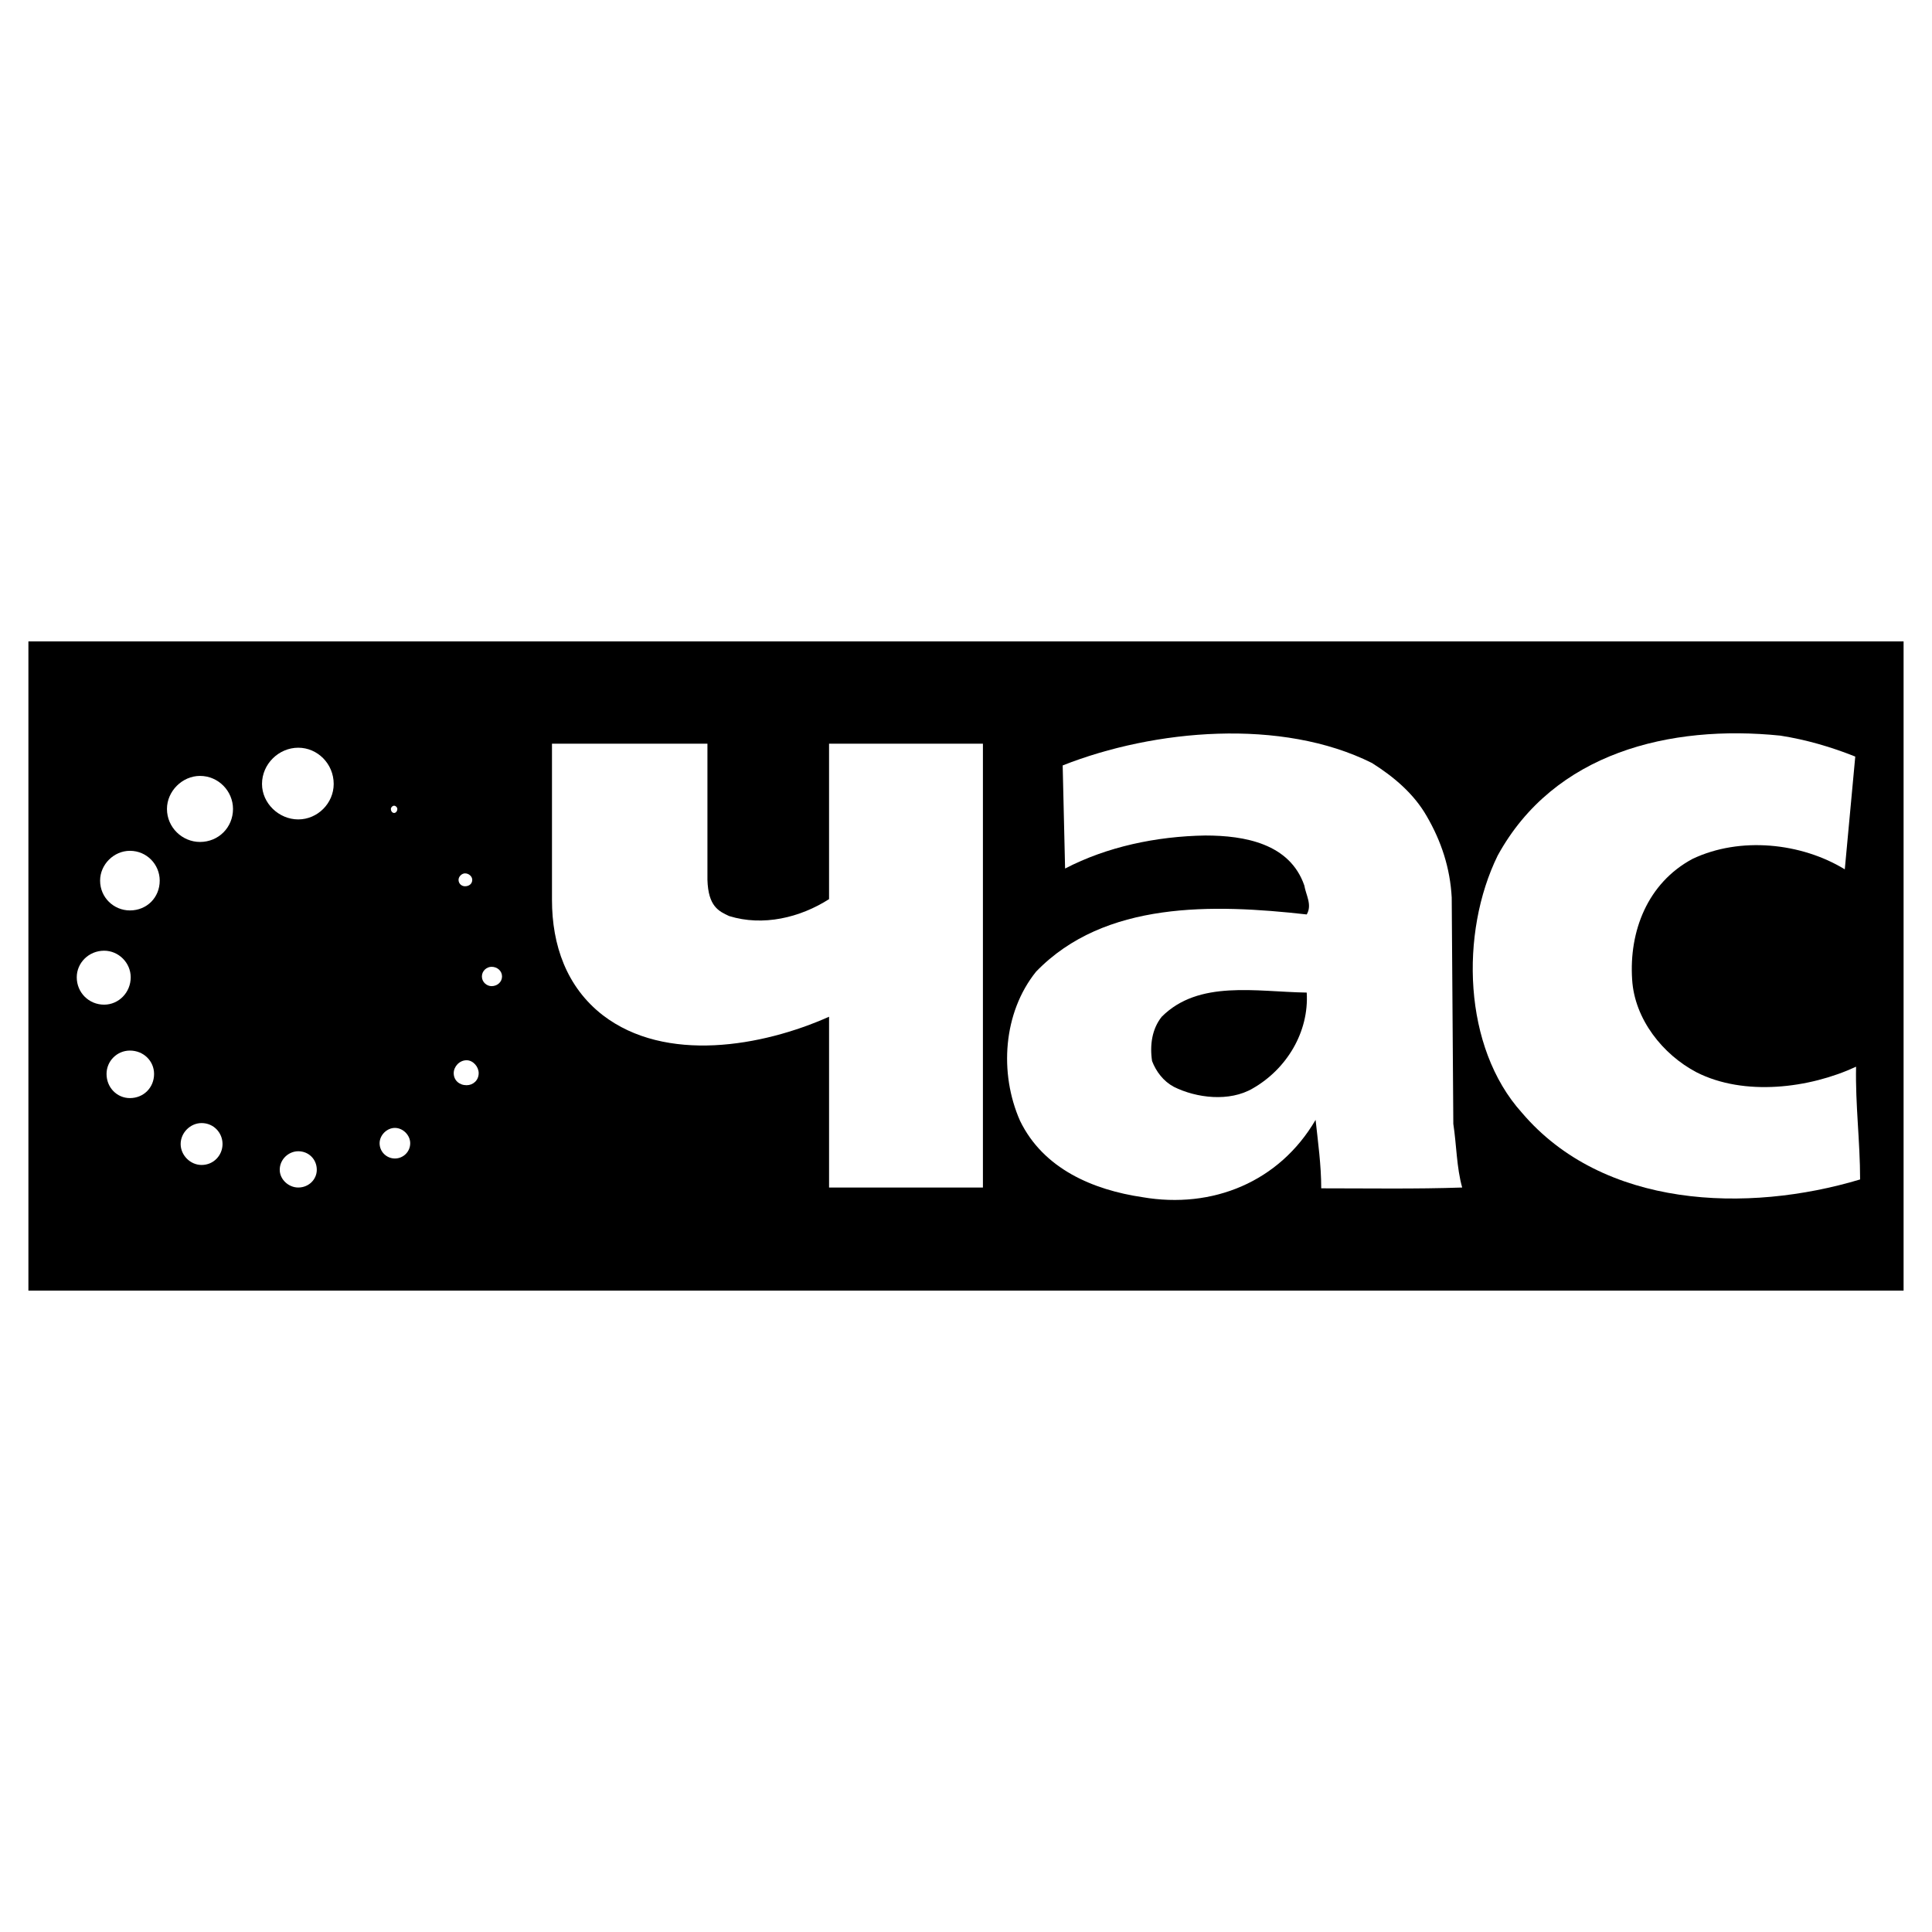
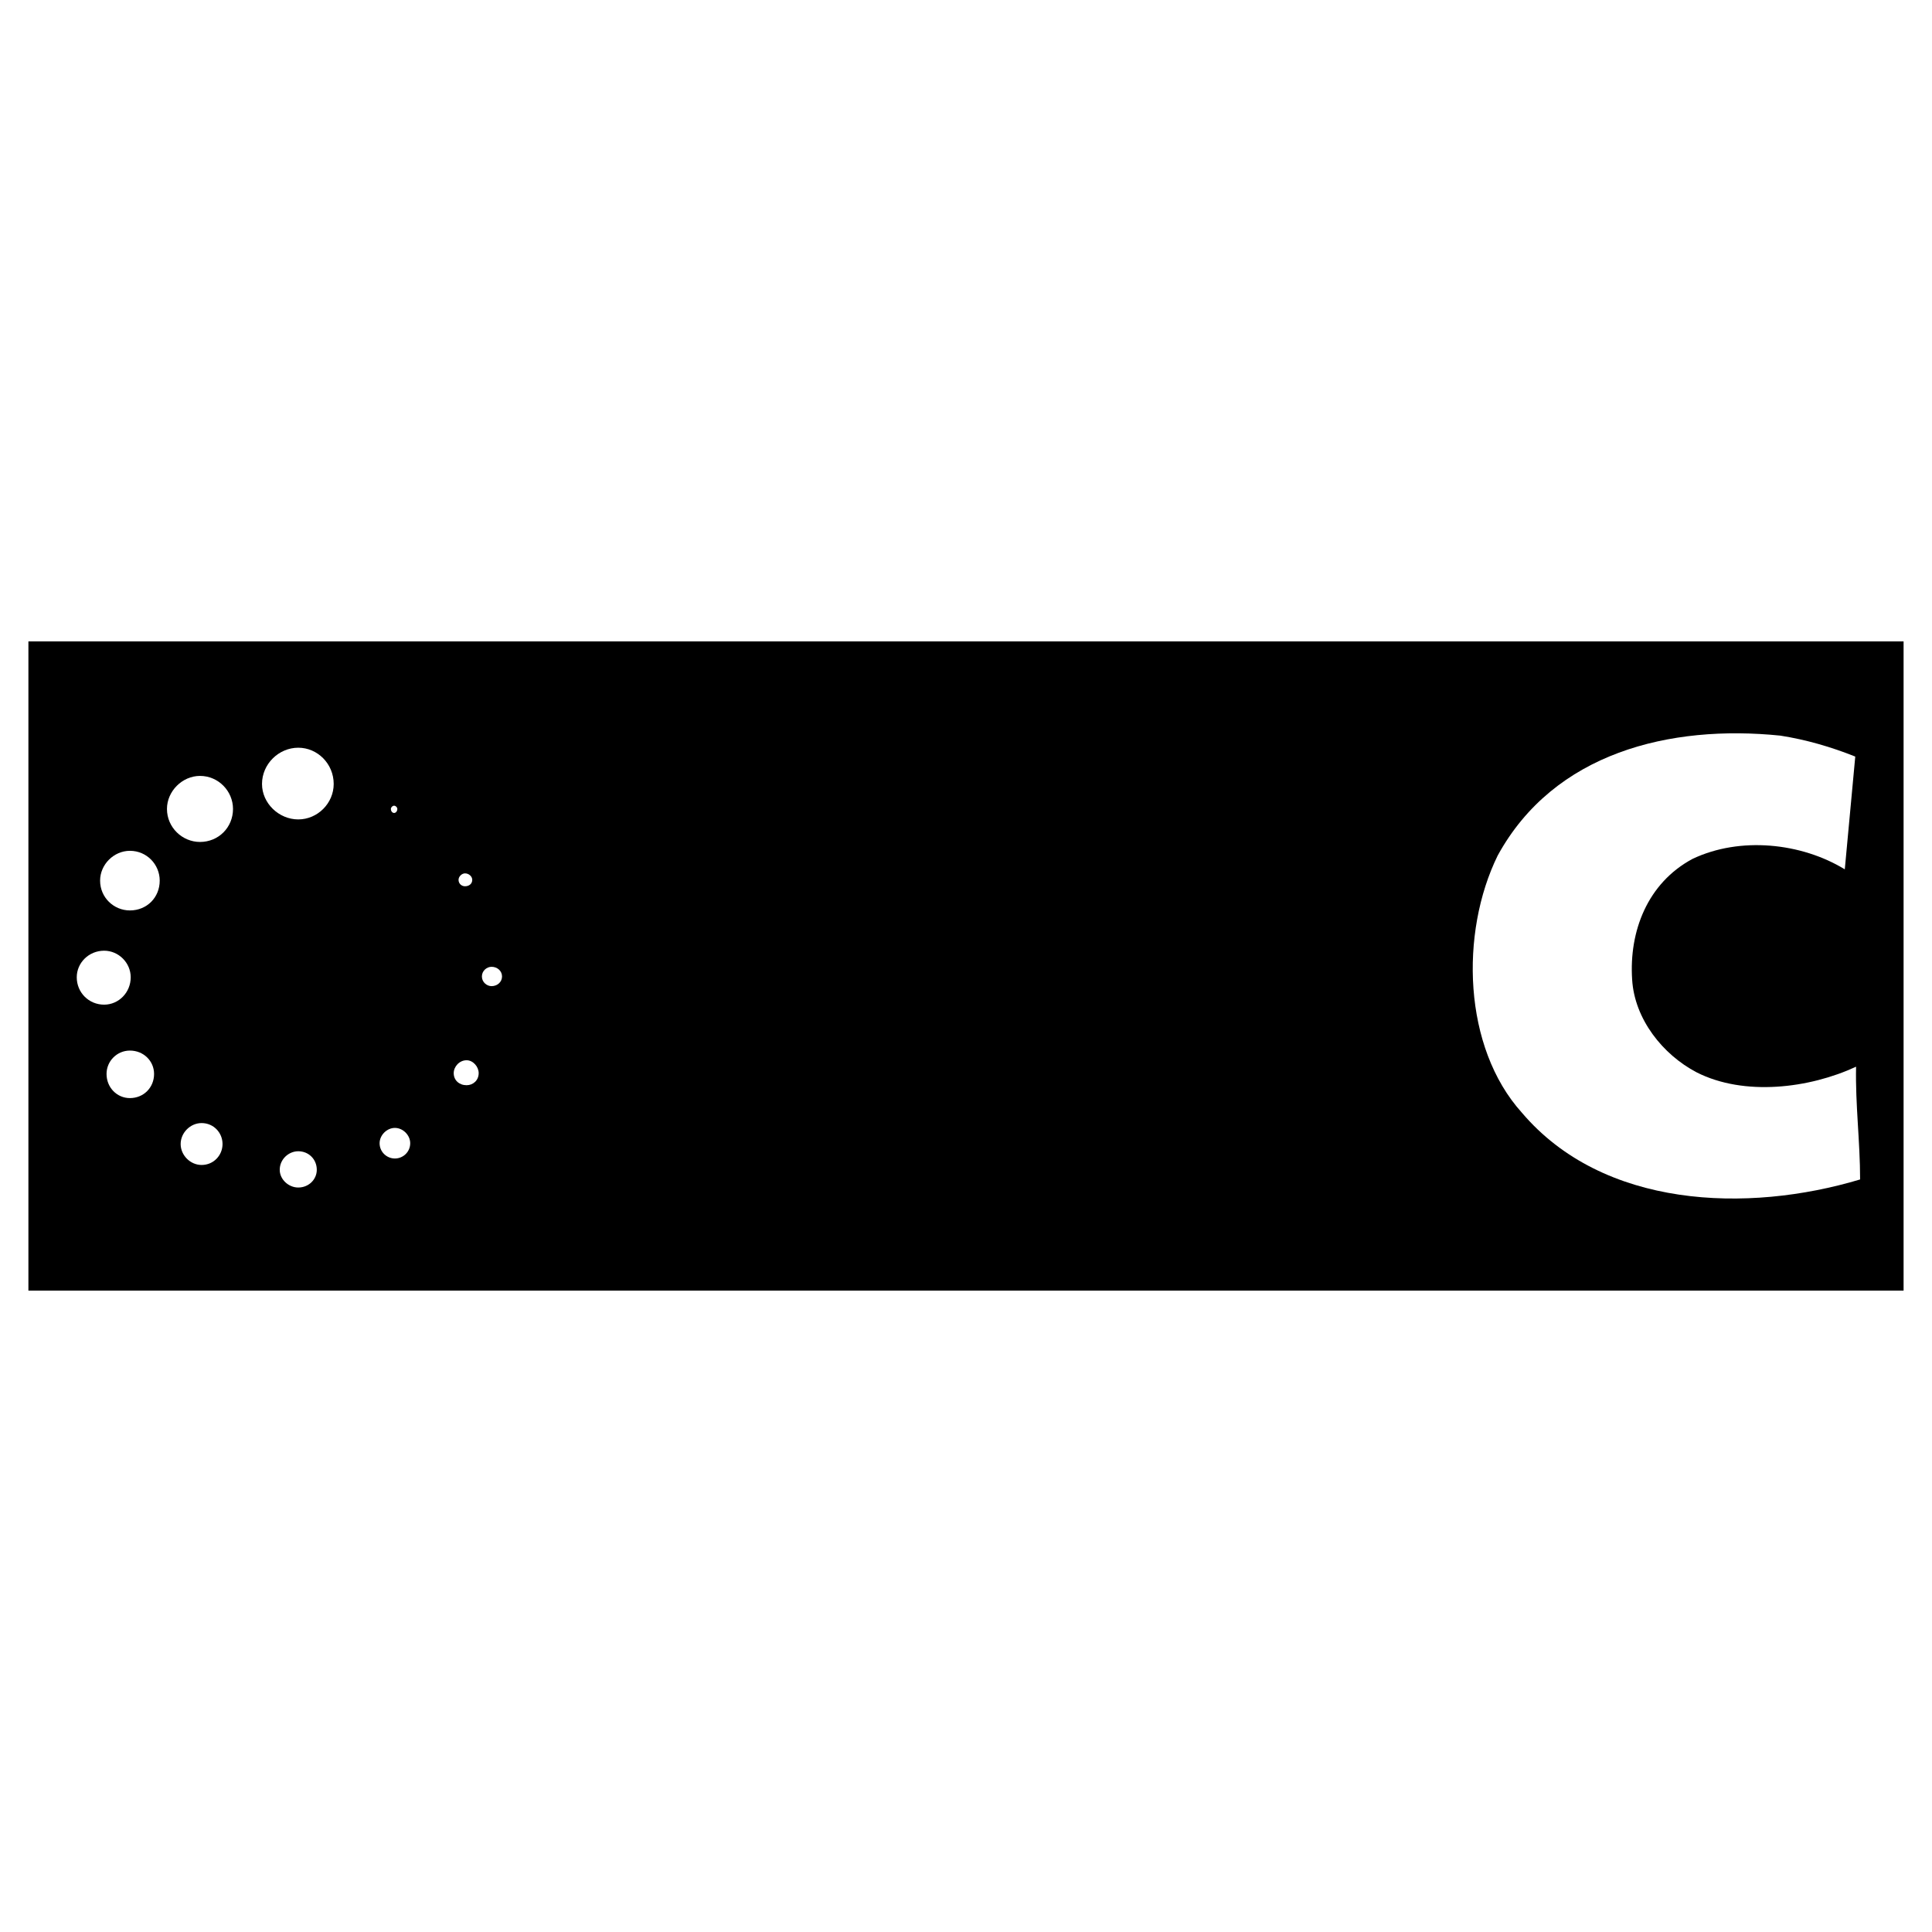
<svg xmlns="http://www.w3.org/2000/svg" version="1.0" id="Layer_1" x="0px" y="0px" width="192.756px" height="192.756px" viewBox="0 0 192.756 192.756" enable-background="new 0 0 192.756 192.756" xml:space="preserve">
  <g>
    <polygon fill-rule="evenodd" clip-rule="evenodd" fill="#FFFFFF" points="0,0 192.756,0 192.756,192.756 0,192.756 0,0  " />
    <polygon fill-rule="evenodd" clip-rule="evenodd" points="2.834,63.992 189.921,63.992 189.921,128.765 2.834,128.765    2.834,63.992 2.834,63.992  " />
    <path fill-rule="evenodd" clip-rule="evenodd" fill="#FFFFFF" d="M185.1,75.484l-1.045,11.25l0,0   c-4.339-2.652-10.447-3.294-15.188-1.044c-4.501,2.411-6.349,7.232-6.027,12.054c0.241,3.938,3.054,7.474,6.429,9.242   c4.742,2.41,11.251,1.606,15.912-0.562c-0.08,3.777,0.402,7.474,0.402,11.251c-11.251,3.375-25.638,2.894-33.753-6.671   c-5.866-6.509-6.188-17.92-2.411-25.635c5.626-10.287,17.198-13.1,28.208-11.975C180.197,73.796,182.688,74.52,185.1,75.484   L185.1,75.484L185.1,75.484L185.1,75.484z" />
-     <path fill-rule="evenodd" clip-rule="evenodd" fill="#FFFFFF" d="M142.346,81.431c1.446,2.492,2.331,5.144,2.492,8.117l0,0   l0.16,22.582l0,0c0.321,2.089,0.321,4.339,0.884,6.349c-4.58,0.16-9.402,0.08-14.063,0.08c0-2.33-0.321-4.581-0.562-6.831   c-3.616,6.188-10.287,8.92-17.278,7.714c-4.901-0.723-9.886-2.812-12.216-7.633c-2.088-4.742-1.688-10.77,1.607-14.868   c6.832-7.072,17.681-6.75,27.003-5.706c0.562-0.964-0.08-1.929-0.242-2.893c-1.446-4.179-5.946-4.983-9.884-4.983   c-4.902,0.081-9.805,1.125-13.983,3.295l0,0l-0.241-10.286l0,0c9.161-3.617,21.859-4.742,30.86-0.242   C139.051,77.493,141.06,79.181,142.346,81.431L142.346,81.431L142.346,81.431L142.346,81.431L142.346,81.431z M130.372,99.03   c-5.062-0.08-10.77-1.286-14.466,2.41c-0.964,1.206-1.206,2.813-0.964,4.421c0.401,1.044,1.125,2.009,2.169,2.571   c2.251,1.125,5.546,1.526,7.876,0.16C128.362,106.665,130.613,102.968,130.372,99.03L130.372,99.03L130.372,99.03L130.372,99.03z" />
-     <path fill-rule="evenodd" clip-rule="evenodd" fill="#FFFFFF" d="M98.066,74.198v44.281h-15.35V101.44l0,0   c-6.67,2.975-16.314,4.661-22.583-0.16c-3.616-2.812-5.062-6.992-5.062-11.492l0,0V74.198h15.51V87.78l0,0   c0.08,2.652,1.125,3.134,2.168,3.616c3.376,1.045,7.072,0.161,9.966-1.688l0,0v-15.51H98.066L98.066,74.198L98.066,74.198z" />
    <path fill-rule="evenodd" clip-rule="evenodd" fill="#FFFFFF" d="M39.4,112.531c0.804,0,1.527,0.724,1.527,1.527   c0,0.884-0.724,1.526-1.527,1.526s-1.527-0.643-1.527-1.526C37.874,113.255,38.597,112.531,39.4,112.531L39.4,112.531L39.4,112.531   L39.4,112.531L39.4,112.531z M10.389,94.852c1.447,0,2.652,1.205,2.652,2.652c0,1.526-1.205,2.731-2.652,2.731   c-1.526,0-2.731-1.205-2.731-2.731C7.657,96.057,8.862,94.852,10.389,94.852L10.389,94.852L10.389,94.852L10.389,94.852   L10.389,94.852z M12.961,104.816c1.366,0,2.411,1.045,2.411,2.33c0,1.366-1.045,2.411-2.411,2.411   c-1.286,0-2.331-1.045-2.331-2.411C10.63,105.861,11.675,104.816,12.961,104.816L12.961,104.816L12.961,104.816L12.961,104.816   L12.961,104.816z M20.113,112.049c1.205,0,2.089,0.965,2.089,2.09c0,1.124-0.884,2.09-2.089,2.09c-1.125,0-2.089-0.966-2.089-2.09   C18.024,113.014,18.988,112.049,20.113,112.049L20.113,112.049L20.113,112.049L20.113,112.049L20.113,112.049z M29.757,114.861   c1.045,0,1.849,0.805,1.849,1.849c0,0.965-0.804,1.769-1.849,1.769c-0.964,0-1.848-0.804-1.848-1.769   C27.909,115.666,28.792,114.861,29.757,114.861L29.757,114.861L29.757,114.861L29.757,114.861L29.757,114.861z M46.553,105.781   c0.643,0,1.205,0.643,1.205,1.285c0,0.724-0.562,1.206-1.205,1.206c-0.724,0-1.286-0.482-1.286-1.206   C45.267,106.424,45.829,105.781,46.553,105.781L46.553,105.781L46.553,105.781L46.553,105.781L46.553,105.781z M12.961,84.886   c1.687,0,2.974,1.367,2.974,2.974c0,1.688-1.287,2.974-2.974,2.974c-1.607,0-2.974-1.286-2.974-2.974   C9.987,86.253,11.354,84.886,12.961,84.886L12.961,84.886L12.961,84.886L12.961,84.886L12.961,84.886z M19.953,77.413   c1.848,0,3.294,1.526,3.294,3.294c0,1.849-1.446,3.295-3.294,3.295c-1.768,0-3.295-1.446-3.295-3.295   C16.658,78.939,18.185,77.413,19.953,77.413L19.953,77.413L19.953,77.413L19.953,77.413L19.953,77.413z M29.757,74.6   c1.929,0,3.536,1.607,3.536,3.616c0,1.929-1.607,3.537-3.536,3.537s-3.616-1.607-3.616-3.537   C26.141,76.208,27.828,74.6,29.757,74.6L29.757,74.6L29.757,74.6L29.757,74.6L29.757,74.6z M49.044,96.458   c0.562,0,1.044,0.402,1.044,0.964s-0.482,0.965-1.044,0.965c-0.482,0-0.965-0.402-0.965-0.965S48.562,96.458,49.044,96.458   L49.044,96.458L49.044,96.458L49.044,96.458L49.044,96.458z M46.393,87.137c0.402,0,0.723,0.321,0.723,0.643   c0,0.402-0.321,0.643-0.723,0.643c-0.322,0-0.644-0.241-0.644-0.643C45.749,87.458,46.071,87.137,46.393,87.137L46.393,87.137   L46.393,87.137L46.393,87.137L46.393,87.137z M39.32,80.386c0.16,0,0.321,0.16,0.321,0.321c0,0.242-0.161,0.403-0.321,0.403   c-0.161,0-0.321-0.161-0.321-0.403C38.999,80.546,39.16,80.386,39.32,80.386L39.32,80.386L39.32,80.386L39.32,80.386z" />
  </g>
</svg>